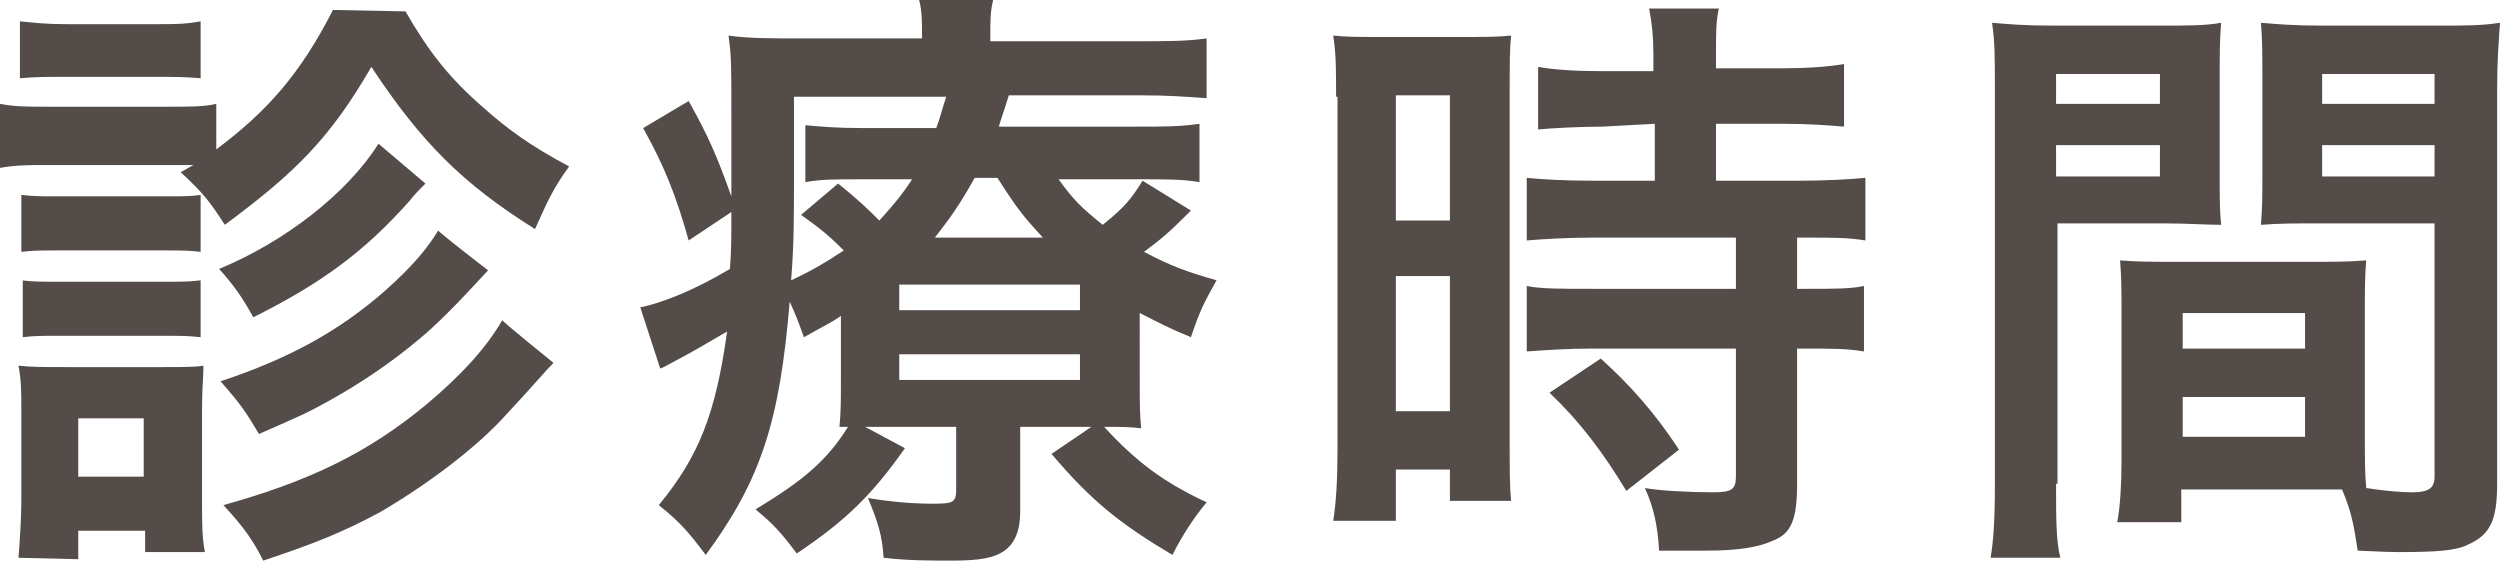
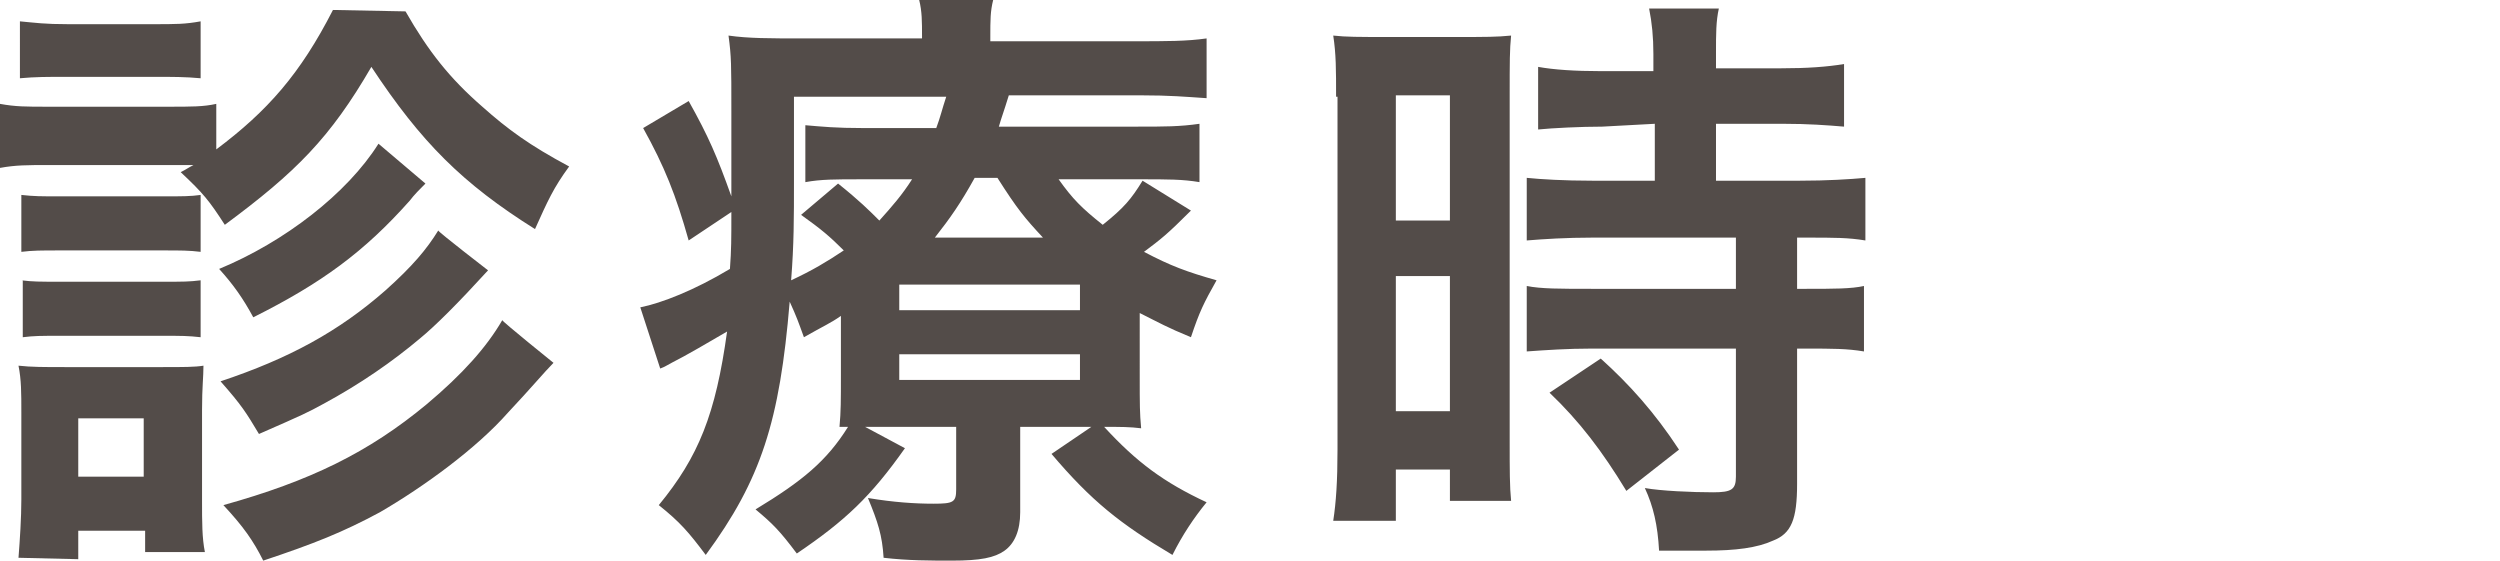
<svg xmlns="http://www.w3.org/2000/svg" version="1.1" id="_レイヤー_1" x="0px" y="0px" viewBox="0 0 175.7 39.4" style="enable-background:new 0 0 175.7 39.4;" xml:space="preserve">
  <style type="text/css">
	.st0{fill:#534C49;}
</style>
  <path class="st0" d="M28.5,0.8c1.6,2.8,3.1,4.7,5.4,6.7c1.8,1.6,3.3,2.7,6.1,4.2c-1.1,1.5-1.5,2.4-2.4,4.4c-5.1-3.2-8-6.1-11.5-11.4  c-2.9,5-5.3,7.4-10.3,11.1c-1.1-1.7-1.5-2.2-3.1-3.7c0.4-0.2,0.5-0.3,0.9-0.5H3.4c-1.5,0-2.3,0-3.4,0.2V7.3c1.1,0.2,1.8,0.2,3.4,0.2  h8.4c1.7,0,2.5,0,3.4-0.2v3.2c3.6-2.7,5.9-5.3,8.2-9.8L28.5,0.8L28.5,0.8z M1.3,39.2c0.1-1.3,0.2-2.8,0.2-4.1v-6.1  c0-1.4,0-2.3-0.2-3.3c0.9,0.1,1.8,0.1,3.3,0.1h6.8c1.5,0,2.3,0,2.9-0.1c0,0.8-0.1,1.5-0.1,3.1v6.4c0,1.5,0,2.6,0.2,3.6h-4.2v-1.5  H5.5v2L1.3,39.2L1.3,39.2z M1.4,1.5c1.1,0.1,1.7,0.2,3.4,0.2h5.9c1.7,0,2.3,0,3.4-0.2v4c-1.1-0.1-1.9-0.1-3.4-0.1H4.8  c-1.5,0-2.3,0-3.4,0.1C1.4,5.5,1.4,1.5,1.4,1.5z M1.5,13.7c0.9,0.1,1.4,0.1,2.7,0.1h7.3c1.3,0,1.9,0,2.6-0.1v4  c-0.8-0.1-1.4-0.1-2.6-0.1H4.2c-1.3,0-1.9,0-2.7,0.1V13.7z M1.5,19.7c0.8,0.1,1.3,0.1,2.7,0.1h7.3c1.4,0,1.8,0,2.6-0.1v4  c-0.9-0.1-1.3-0.1-2.7-0.1H4.2c-1.3,0-1.8,0-2.6,0.1V19.7z M5.5,33.5h4.6v-4.1H5.5V33.5z M29.9,12.9c-0.4,0.4-0.8,0.8-1.1,1.2  c-3.2,3.6-6.2,5.8-11,8.2c-0.7-1.3-1.4-2.3-2.4-3.4c4.6-1.9,9-5.3,11.2-8.8L29.9,12.9L29.9,12.9z M34.3,19c-2.1,2.3-3.7,3.9-4.8,4.8  c-1.9,1.6-4.2,3.2-6.8,4.6c-1.1,0.6-1.3,0.7-4.5,2.1c-0.9-1.5-1.2-2-2.7-3.7c4.8-1.6,8.3-3.5,11.6-6.4c1.9-1.7,2.9-2.9,3.7-4.2  C30.8,16.3,34.3,19,34.3,19z M38.9,25.5c-0.6,0.6-1.6,1.8-3.2,3.5c-2.2,2.5-5.9,5.2-9,7c-2.6,1.4-4.6,2.2-8.2,3.4  c-0.7-1.4-1.4-2.4-2.8-3.9c6.1-1.7,10.2-3.7,14.3-7.1c2.5-2.1,4.2-4,5.3-5.9C35.3,22.6,38.9,25.5,38.9,25.5z" />
  <path class="st0" d="M80.1,26.4c0,2.1,0,2.6,0.1,3.7c-0.8-0.1-1.4-0.1-2.6-0.1c2.3,2.5,4.2,3.9,7.2,5.3c-0.9,1.1-1.7,2.3-2.4,3.7  c-3.7-2.2-5.7-3.8-8.5-7.1l2.8-1.9h-5v6c0,1.3-0.4,2.2-1.1,2.7c-0.7,0.5-1.7,0.7-3.7,0.7c-1.5,0-3.1,0-4.8-0.2  c-0.1-1.6-0.4-2.5-1.1-4.2c1.8,0.3,3.3,0.4,4.6,0.4c1.4,0,1.6-0.1,1.6-1v-4.4h-4.5c-0.8,0-1.1,0-1.9,0l2.8,1.5  c-2.4,3.4-4.2,5.1-7.6,7.4c-1.2-1.6-1.7-2.1-2.9-3.1c3.3-2,5-3.4,6.5-5.8c-0.3,0-0.4,0-0.6,0c0.1-1.1,0.1-1.8,0.1-3.7v-4.1  c-0.7,0.5-1.2,0.7-2.6,1.5c-0.4-1.1-0.5-1.4-1-2.5c-0.7,8.4-2,12.5-5.9,17.8c-1.2-1.6-1.8-2.3-3.3-3.5c2.8-3.4,4-6.4,4.8-12.2  c-1.2,0.7-2.9,1.7-3.9,2.2c-0.2,0.1-0.5,0.3-0.8,0.4L45,21.6c1.5-0.3,3.8-1.2,6.3-2.7c0.1-1.4,0.1-2,0.1-4l-3,2  c-0.9-3.2-1.7-5.2-3.2-7.9l3.2-1.9c1.4,2.5,2,3.9,3,6.7v-1.5c0-0.7,0-3.1,0-4.5c0-3.3,0-3.8-0.2-5.3c1.4,0.2,2.9,0.2,5.2,0.2h8.4  V2.6c0-1.1,0-1.8-0.2-2.6h5.2c-0.2,0.8-0.2,1.4-0.2,2.6v0.3h10.1c2.3,0,3.7,0,5.1-0.2v4.2c-1.5-0.1-2.6-0.2-4.6-0.2h-9.3  c-0.4,1.3-0.5,1.5-0.7,2.2h9.7c2,0,3,0,4.4-0.2v4.1c-1.2-0.2-2.2-0.2-4.2-0.2h-5.7c1,1.4,1.6,2,3.1,3.2c1.5-1.2,2-1.8,2.8-3.1  l3.4,2.1c-1.7,1.7-2.1,2-3.3,2.9c1.9,1,3,1.4,5.1,2c-0.9,1.6-1.2,2.2-1.8,4c-1.7-0.7-2.2-1-3.6-1.7L80.1,26.4L80.1,26.4z M55.8,12.7  c0,2.6,0,4.5-0.2,7c1.5-0.7,2.5-1.3,3.7-2.1c-1-1-1.6-1.5-3-2.5l2.6-2.2c1.5,1.2,2.2,1.9,2.9,2.6c0.9-1,1.6-1.8,2.3-2.9h-3.6  c-1.8,0-2.8,0-3.9,0.2v-4c1.2,0.1,2.1,0.2,4.1,0.2h5.1c0.3-0.8,0.4-1.3,0.7-2.2H55.8V12.7L55.8,12.7z M63.2,21.8h12.7V20H63.2V21.8z   M63.2,26.7h12.7v-1.8H63.2V26.7z M73.3,16.7c-1.3-1.4-1.8-2-3.2-4.2h-1.6c-1,1.8-1.7,2.8-2.8,4.2H73.3z" />
  <path class="st0" d="M93.9,6.8c0-1.9,0-3-0.2-4.3c0.9,0.1,1.8,0.1,3.7,0.1h5.1c1.9,0,2.7,0,3.7-0.1c-0.1,1-0.1,1.8-0.1,4.2v24.2  c0,2.2,0,3.3,0.1,4.3h-4.3V33h-3.8v3.6h-4.4c0.2-1.3,0.3-2.8,0.3-5V6.8z M98.1,15.5h3.8V6.7h-3.8V15.5z M98.1,28.9h3.8v-9.5h-3.8  V28.9z M112.6,8.9c-1.5,0-3.5,0.1-4.5,0.2V4.7c1.1,0.2,2.6,0.3,4.4,0.3h3.7V3.8c0-1.2-0.1-2.2-0.3-3.2h4.9c-0.2,0.9-0.2,1.8-0.2,3.1  v1.1h4.6c1.8,0,3.2-0.1,4.4-0.3v4.4c-1.2-0.1-2.5-0.2-4.3-0.2h-4.7v4h5.9c1.9,0,3.5-0.1,4.6-0.2v4.4c-1.2-0.2-2.2-0.2-4.1-0.2h-0.7  v3.6h0.6c2,0,3.2,0,4.1-0.2v4.6c-1.2-0.2-2.2-0.2-4.1-0.2h-0.6v9.5c0,2.5-0.4,3.5-1.7,4c-1.1,0.5-2.6,0.7-4.7,0.7  c-0.2,0-1.3,0-3.3,0c-0.1-1.8-0.4-3.1-1-4.4c1.1,0.2,3.3,0.3,4.8,0.3c1.3,0,1.6-0.2,1.6-1.1v-9h-10.2c-1.6,0-3.1,0.1-4.5,0.2v-4.6  c1,0.2,2.3,0.2,4.6,0.2h10.1v-3.6h-10.1c-1.8,0-3.4,0.1-4.6,0.2v-4.4c1,0.1,2.6,0.2,4.6,0.2h4.4v-4L112.6,8.9L112.6,8.9z   M114.3,34.5c-1.7-2.8-3.3-4.9-5.4-6.9l3.6-2.4c2,1.8,3.8,3.8,5.5,6.4L114.3,34.5z" />
-   <path class="st0" d="M144.5,34c0,2.5,0,4,0.3,5.2h-4.9c0.2-1.2,0.3-2.6,0.3-5.2V6.3c0-2.2,0-3.4-0.2-4.7c1.2,0.1,2.2,0.2,4.3,0.2  h7.4c2.2,0,3.3,0,4.4-0.2c-0.1,1.3-0.1,2.2-0.1,3.9V12c0,2,0,2.8,0.1,3.8c-1.1,0-2.4-0.1-3.9-0.1h-7.6V34z M144.5,7.3h7.3V5.2h-7.3  V7.3z M144.5,12.4h7.3v-2.2h-7.3V12.4z M166.2,30.6c0,1.6,0,2.6,0.1,3.7c1.3,0.2,2.5,0.3,3.2,0.3c1.2,0,1.6-0.3,1.6-1.1V15.7h-8.3  c-1.5,0-2.6,0-3.9,0.1c0.1-1.4,0.1-1.8,0.1-3.8V5.5c0-1.5,0-2.7-0.1-3.9c1.2,0.1,2.2,0.2,4.3,0.2h8.1c2.1,0,3.1,0,4.4-0.2  c-0.1,1.5-0.2,2.6-0.2,4.7V34c0,2.6-0.5,3.6-2.1,4.3c-0.8,0.4-2.2,0.5-4.8,0.5c-0.5,0-0.7,0-2.9-0.1c-0.3-1.9-0.4-2.6-1.1-4.3  c-1.1,0-1.9,0-2.4,0h-8.9v2.3h-4.5c0.2-1,0.3-2.7,0.3-4.2V22.1c0-1.5,0-2.6-0.1-3.8c1.2,0.1,2.2,0.1,3.9,0.1h9.4c1.8,0,2.7,0,4-0.1  c-0.1,1-0.1,2.2-0.1,3.8L166.2,30.6L166.2,30.6z M153.4,24.5h8.6V22h-8.6V24.5z M153.4,30.7h8.6v-2.8h-8.6V30.7z M163.2,7.3h7.9V5.2  h-7.9V7.3z M163.2,12.4h7.9v-2.2h-7.9V12.4z" />
</svg>